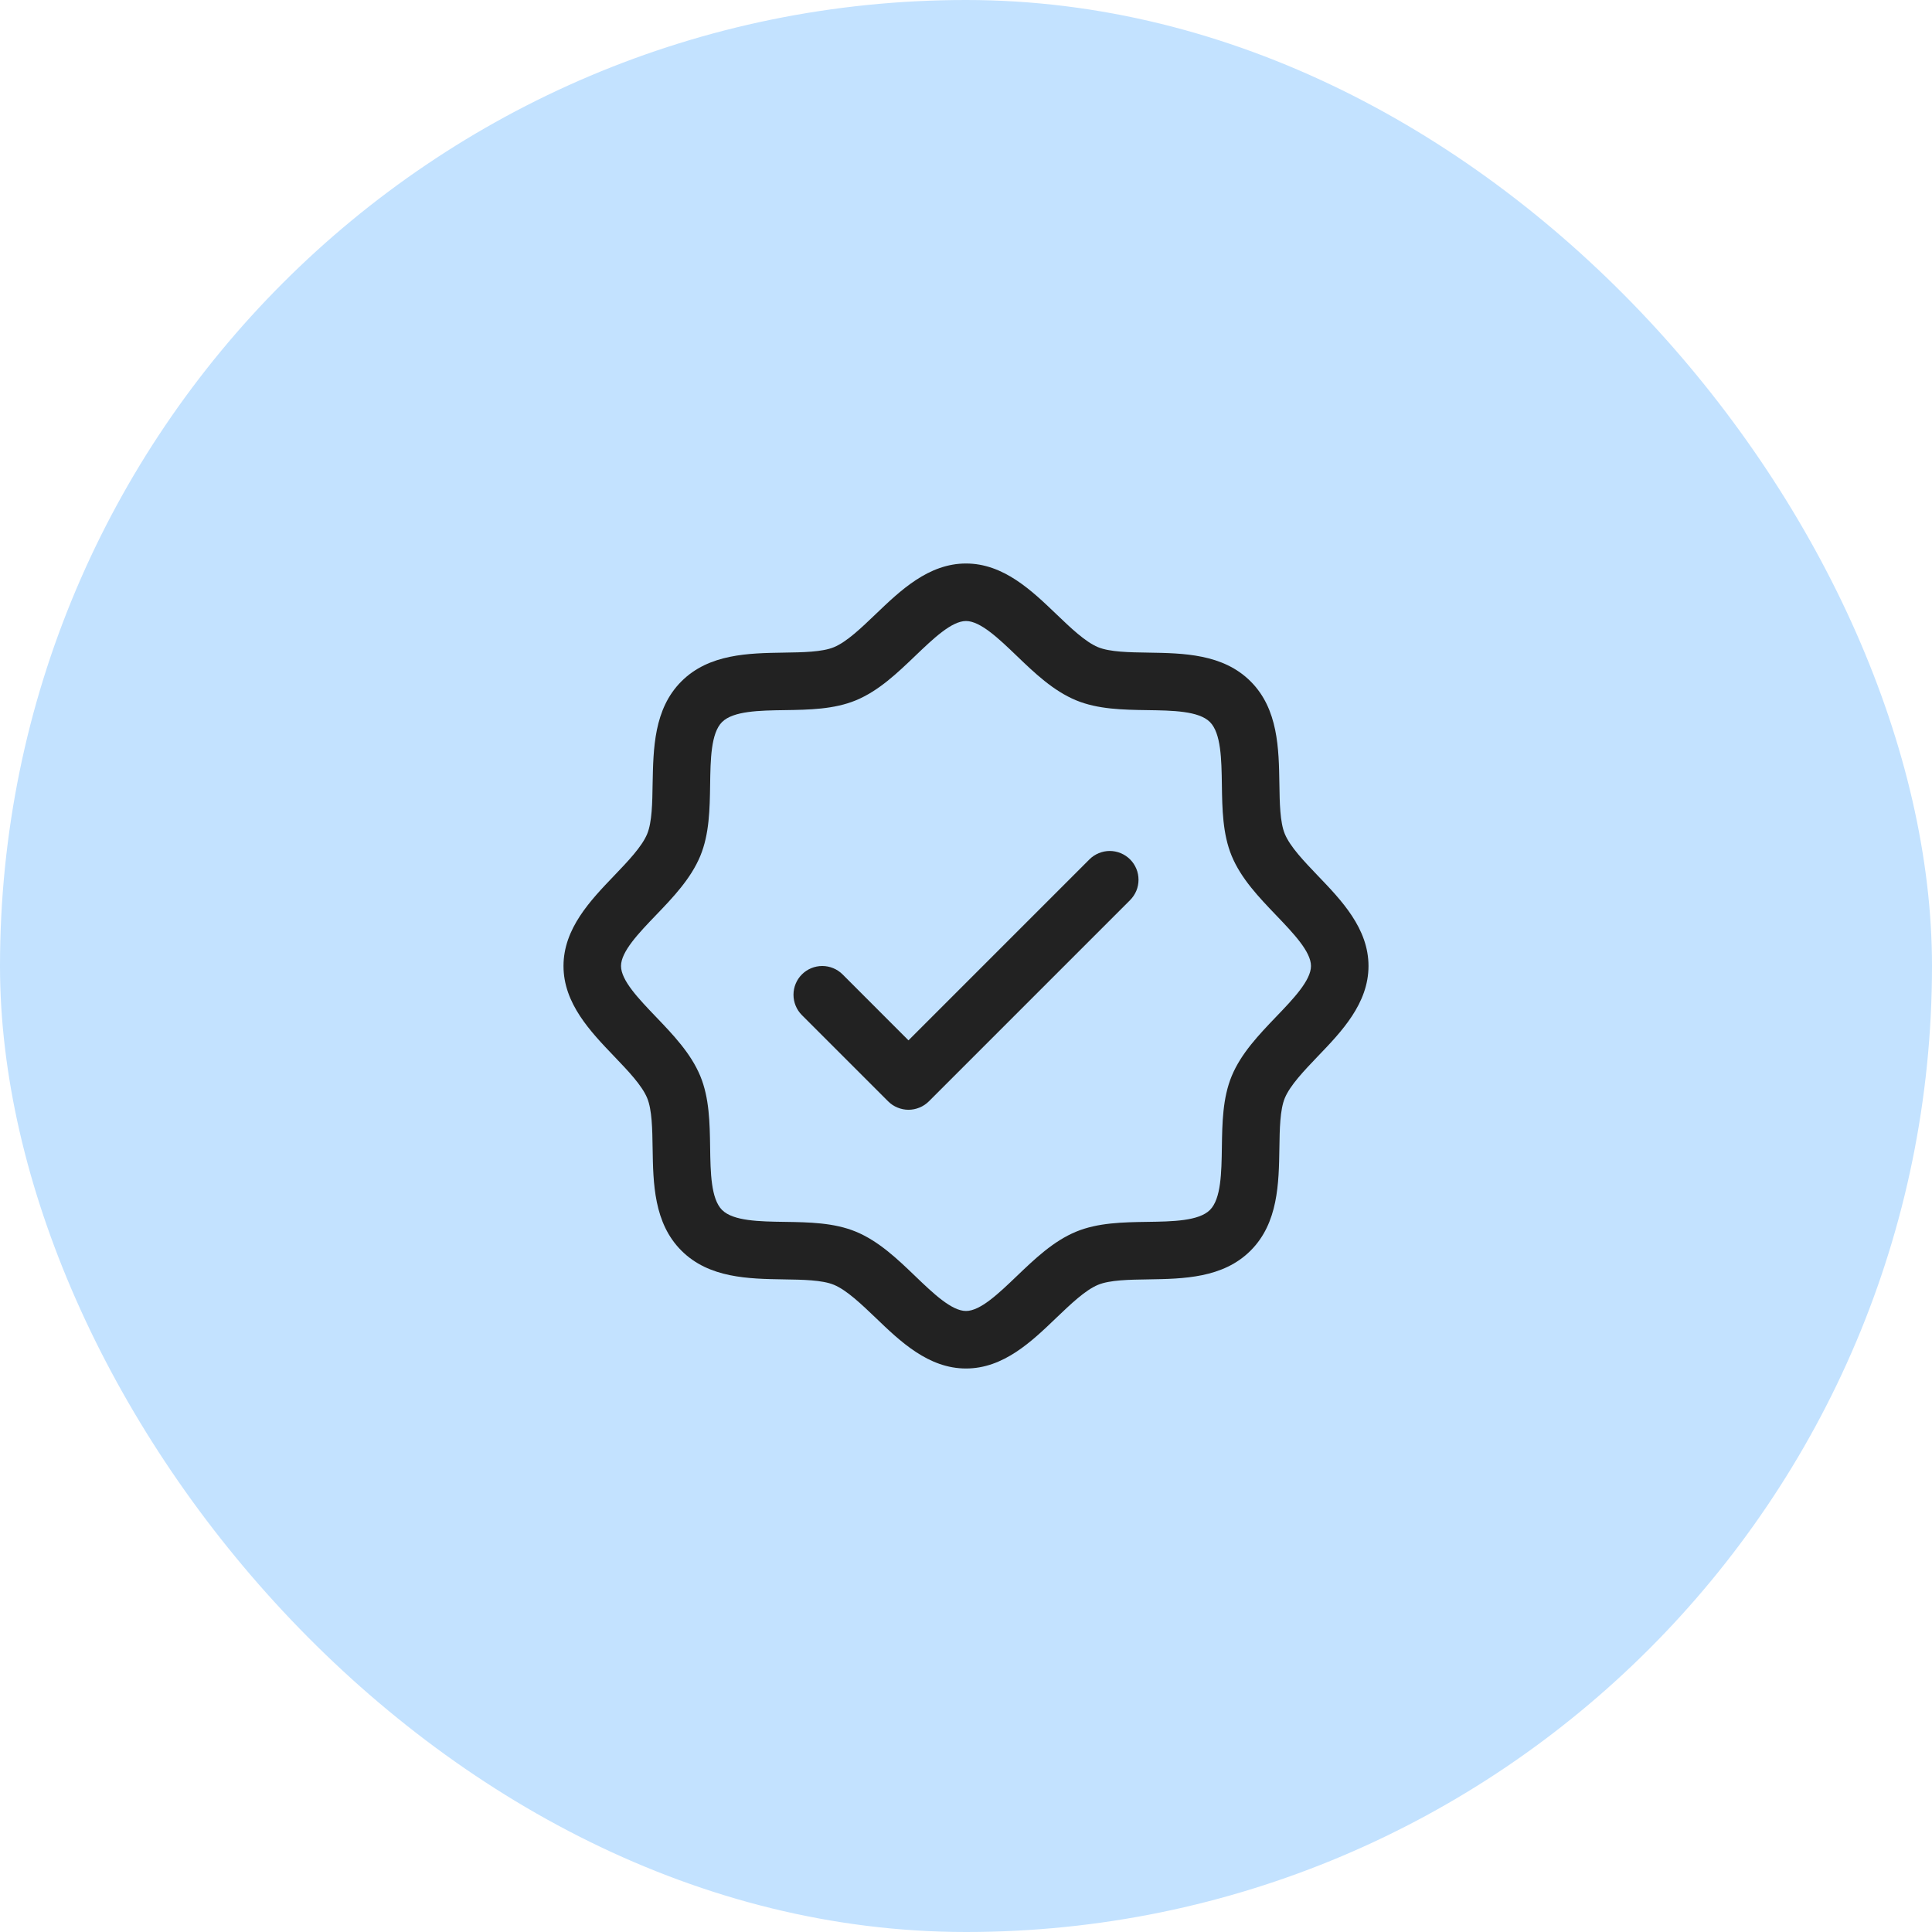
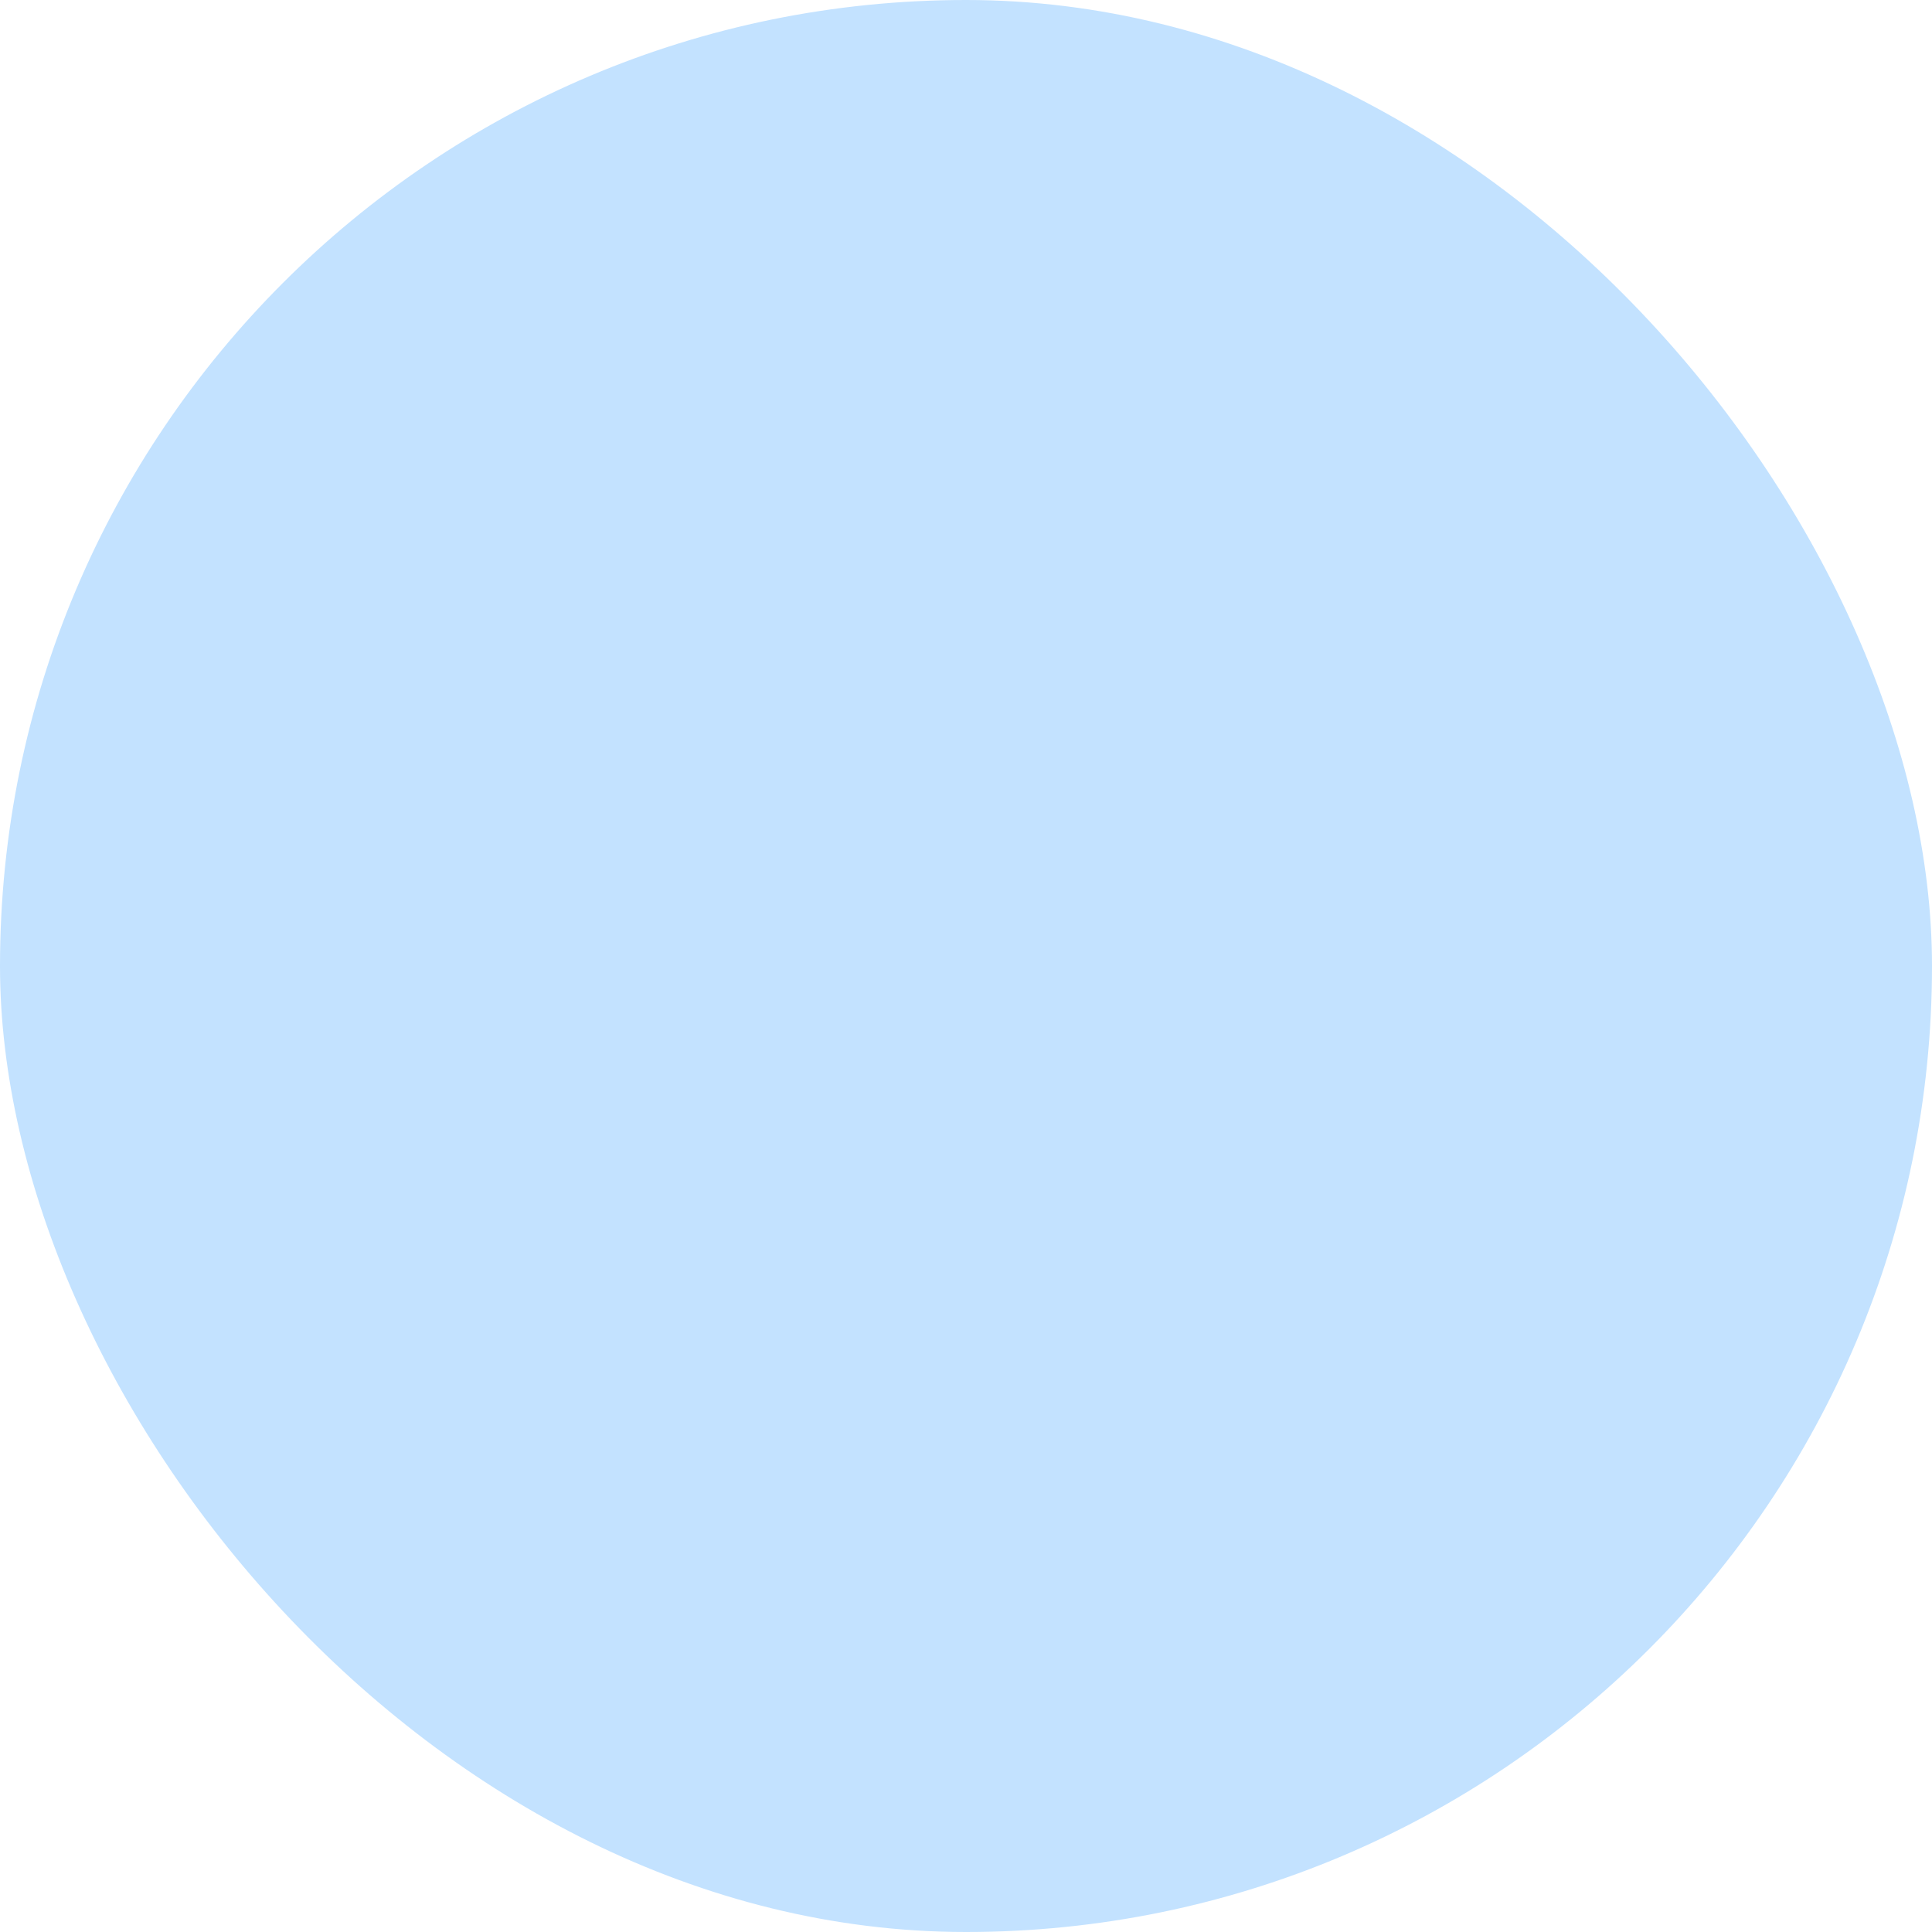
<svg xmlns="http://www.w3.org/2000/svg" width="48" height="48" viewBox="0 0 48 48" fill="none">
  <rect width="48" height="48" rx="24" fill="#C3E2FF" />
-   <path d="M32.737 21.752C32.401 21.4 32.053 21.038 31.921 20.719C31.8 20.427 31.793 19.943 31.786 19.474C31.772 18.603 31.758 17.615 31.071 16.929C30.385 16.242 29.397 16.228 28.526 16.214C28.057 16.207 27.573 16.2 27.281 16.079C26.963 15.947 26.6 15.599 26.248 15.262C25.632 14.671 24.932 14 24 14C23.068 14 22.369 14.671 21.752 15.262C21.4 15.599 21.038 15.947 20.719 16.079C20.429 16.2 19.943 16.207 19.474 16.214C18.603 16.228 17.615 16.242 16.929 16.929C16.242 17.615 16.232 18.603 16.214 19.474C16.207 19.943 16.2 20.427 16.079 20.719C15.947 21.037 15.599 21.4 15.262 21.752C14.671 22.368 14 23.068 14 24C14 24.932 14.671 25.631 15.262 26.248C15.599 26.6 15.947 26.962 16.079 27.281C16.2 27.573 16.207 28.057 16.214 28.526C16.228 29.397 16.242 30.385 16.929 31.071C17.615 31.758 18.603 31.772 19.474 31.786C19.943 31.793 20.427 31.8 20.719 31.921C21.037 32.053 21.4 32.401 21.752 32.737C22.368 33.33 23.068 34 24 34C24.932 34 25.631 33.33 26.248 32.737C26.6 32.401 26.962 32.053 27.281 31.921C27.573 31.8 28.057 31.793 28.526 31.786C29.397 31.772 30.385 31.758 31.071 31.071C31.758 30.385 31.772 29.397 31.786 28.526C31.793 28.057 31.8 27.573 31.921 27.281C32.053 26.963 32.401 26.6 32.737 26.248C33.33 25.632 34 24.932 34 24C34 23.068 33.33 22.369 32.737 21.752ZM31.706 25.26C31.279 25.706 30.836 26.168 30.601 26.735C30.376 27.279 30.366 27.902 30.357 28.505C30.348 29.13 30.338 29.784 30.061 30.061C29.783 30.337 29.133 30.348 28.505 30.357C27.902 30.366 27.279 30.376 26.735 30.601C26.168 30.836 25.706 31.279 25.26 31.706C24.813 32.134 24.357 32.571 24 32.571C23.643 32.571 23.183 32.132 22.74 31.706C22.297 31.28 21.832 30.836 21.265 30.601C20.721 30.376 20.098 30.366 19.495 30.357C18.87 30.348 18.216 30.338 17.939 30.061C17.663 29.783 17.652 29.133 17.643 28.505C17.634 27.902 17.624 27.279 17.399 26.735C17.164 26.168 16.721 25.706 16.294 25.26C15.866 24.813 15.429 24.357 15.429 24C15.429 23.643 15.868 23.183 16.294 22.74C16.72 22.297 17.164 21.832 17.399 21.265C17.624 20.721 17.634 20.098 17.643 19.495C17.652 18.87 17.662 18.216 17.939 17.939C18.217 17.663 18.867 17.652 19.495 17.643C20.098 17.634 20.721 17.624 21.265 17.399C21.832 17.164 22.294 16.721 22.74 16.294C23.187 15.866 23.643 15.429 24 15.429C24.357 15.429 24.817 15.868 25.26 16.294C25.703 16.72 26.168 17.164 26.735 17.399C27.279 17.624 27.902 17.634 28.505 17.643C29.13 17.652 29.784 17.662 30.061 17.939C30.337 18.217 30.348 18.867 30.357 19.495C30.366 20.098 30.376 20.721 30.601 21.265C30.836 21.832 31.279 22.294 31.706 22.74C32.134 23.187 32.571 23.643 32.571 24C32.571 24.357 32.132 24.817 31.706 25.26ZM28.077 21.352C28.143 21.418 28.196 21.497 28.232 21.584C28.268 21.67 28.286 21.763 28.286 21.857C28.286 21.951 28.268 22.044 28.232 22.131C28.196 22.217 28.143 22.296 28.077 22.363L23.077 27.363C23.01 27.429 22.932 27.482 22.845 27.517C22.758 27.553 22.665 27.572 22.571 27.572C22.478 27.572 22.385 27.553 22.298 27.517C22.211 27.482 22.132 27.429 22.066 27.363L19.923 25.22C19.789 25.086 19.714 24.904 19.714 24.714C19.714 24.525 19.789 24.343 19.923 24.209C20.057 24.075 20.239 24 20.429 24C20.618 24 20.8 24.075 20.934 24.209L22.571 25.847L27.066 21.352C27.132 21.285 27.211 21.233 27.298 21.197C27.385 21.161 27.478 21.142 27.571 21.142C27.665 21.142 27.758 21.161 27.845 21.197C27.932 21.233 28.01 21.285 28.077 21.352Z" fill="#222222" />
</svg>